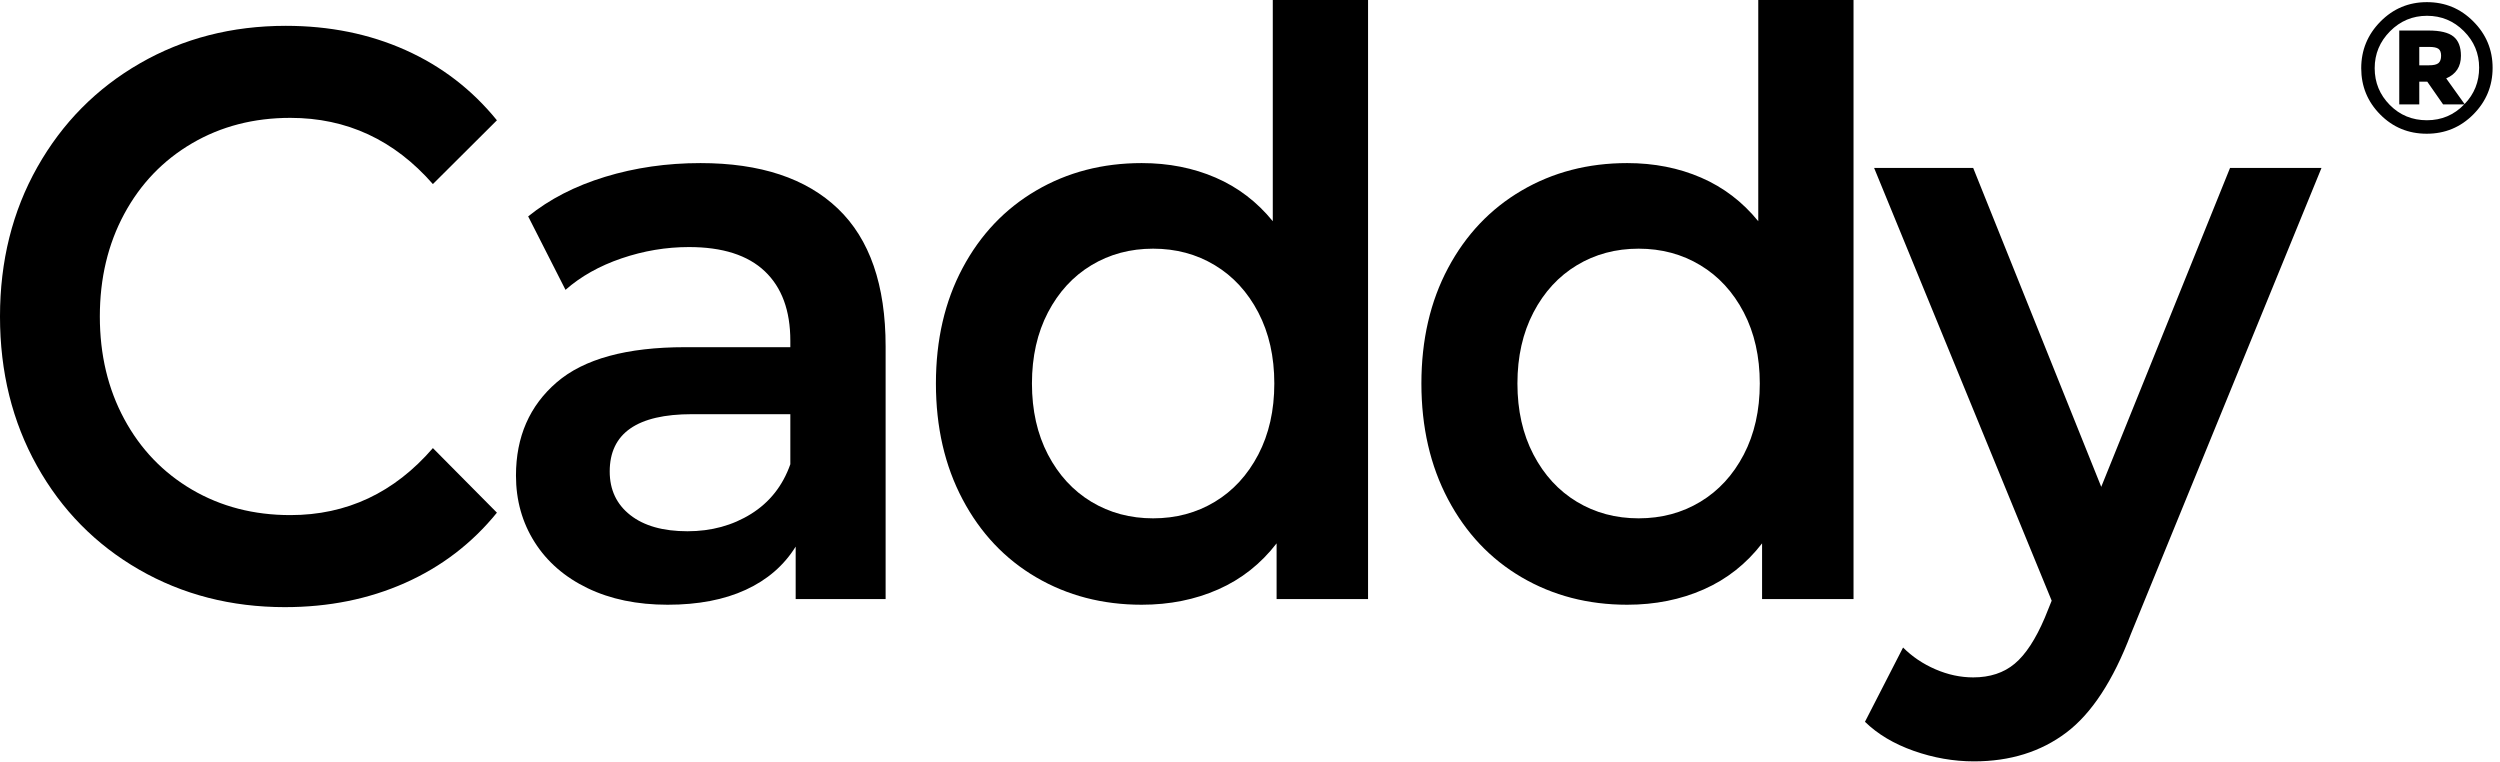
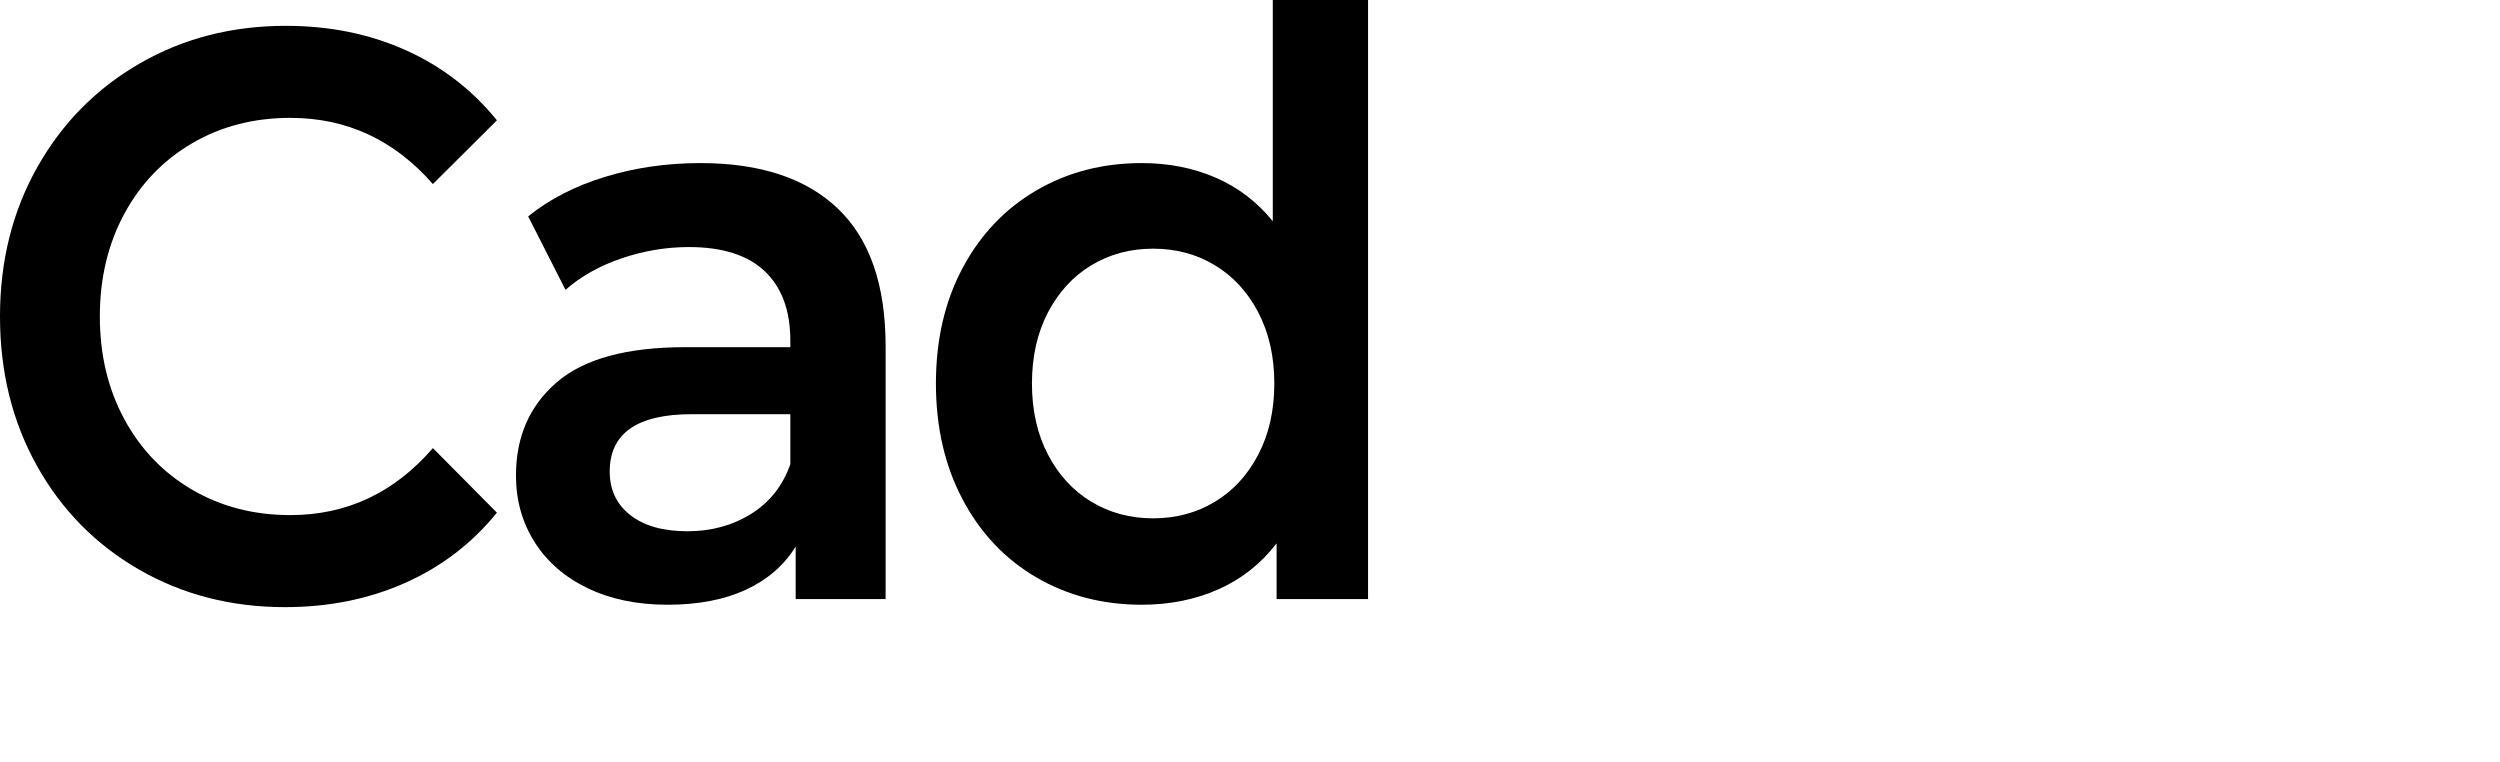
<svg xmlns="http://www.w3.org/2000/svg" width="100%" height="100%" viewBox="0 0 141 43" version="1.1" xml:space="preserve" style="fill-rule:evenodd;clip-rule:evenodd;stroke-linejoin:round;stroke-miterlimit:2;">
  <g>
-     <path d="M139.495,1.209c0.725,0.725 1.088,1.598 1.088,2.617c0,1.02 -0.361,1.894 -1.083,2.623c-0.722,0.728 -1.599,1.093 -2.633,1.093c-1.033,0 -1.907,-0.361 -2.622,-1.083c-0.715,-0.722 -1.072,-1.593 -1.072,-2.612c0,-1.02 0.36,-1.896 1.082,-2.628c0.722,-0.732 1.596,-1.098 2.623,-1.098c1.026,0 1.898,0.363 2.617,1.088Zm-0.493,4.66c0.548,-0.568 0.821,-1.252 0.821,-2.053c0,-0.801 -0.287,-1.488 -0.862,-2.063c-0.575,-0.575 -1.267,-0.862 -2.078,-0.862c-0.811,0 -1.506,0.291 -2.084,0.872c-0.578,0.582 -0.867,1.276 -0.867,2.084c0,0.807 0.284,1.498 0.852,2.073c0.568,0.575 1.266,0.862 2.094,0.862c0.828,0 1.529,-0.297 2.104,-0.893l-1.191,0l-0.893,-1.283l-0.451,0l0,1.283l-1.129,0l0,-4.167l1.652,0c0.657,0 1.126,0.113 1.406,0.339c0.281,0.226 0.421,0.588 0.421,1.088c0,0.609 -0.277,1.033 -0.831,1.273l1.036,1.447Zm-2.011,-2.186c0.266,0 0.448,-0.043 0.544,-0.129c0.095,-0.085 0.143,-0.222 0.143,-0.41c0,-0.188 -0.049,-0.318 -0.149,-0.39c-0.099,-0.072 -0.272,-0.108 -0.518,-0.108l-0.564,0l0,1.037l0.544,0Z" style="fill-rule:nonzero;" />
    <path d="M16.076,34.243c-3.037,0 -5.781,-0.706 -8.231,-2.117c-2.45,-1.412 -4.37,-3.362 -5.76,-5.852c-1.39,-2.489 -2.085,-5.297 -2.085,-8.424c0,-3.127 0.702,-5.935 2.106,-8.424c1.404,-2.489 3.332,-4.44 5.782,-5.851c2.45,-1.412 5.194,-2.118 8.231,-2.118c2.465,0 4.714,0.456 6.749,1.366c2.035,0.911 3.754,2.232 5.158,3.962l-3.611,3.597c-2.177,-2.489 -4.857,-3.734 -8.038,-3.734c-2.063,0 -3.911,0.478 -5.545,1.435c-1.633,0.956 -2.908,2.284 -3.825,3.984c-0.917,1.7 -1.376,3.628 -1.376,5.783c0,2.156 0.459,4.083 1.376,5.783c0.917,1.7 2.192,3.028 3.825,3.985c1.634,0.956 3.482,1.434 5.545,1.434c3.181,0 5.861,-1.26 8.038,-3.779l3.611,3.642c-1.404,1.731 -3.131,3.051 -5.179,3.962c-2.049,0.911 -4.306,1.366 -6.771,1.366Z" style="fill-rule:nonzero;" />
    <path d="M39.503,9.198c3.382,0 5.968,0.858 7.759,2.573c1.791,1.715 2.687,4.303 2.687,7.764l0,14.253l-5.073,0l0,-2.96c-0.659,1.062 -1.597,1.875 -2.815,2.436c-1.218,0.562 -2.687,0.843 -4.406,0.843c-1.72,0 -3.224,-0.312 -4.514,-0.934c-1.289,-0.622 -2.285,-1.487 -2.987,-2.595c-0.702,-1.109 -1.053,-2.361 -1.053,-3.757c0,-2.186 0.766,-3.939 2.3,-5.26c1.533,-1.32 3.947,-1.98 7.242,-1.98l5.932,0l0,-0.365c0,-1.7 -0.48,-3.005 -1.44,-3.916c-0.96,-0.911 -2.385,-1.366 -4.277,-1.366c-1.289,0 -2.557,0.213 -3.804,0.638c-1.246,0.425 -2.299,1.017 -3.159,1.775l-2.106,-4.143c1.203,-0.972 2.65,-1.716 4.341,-2.232c1.691,-0.516 3.482,-0.774 5.373,-0.774Zm-0.731,20.765c1.347,0 2.544,-0.327 3.59,-0.979c1.046,-0.653 1.784,-1.586 2.213,-2.801l0,-2.823l-5.545,0c-3.095,0 -4.642,1.078 -4.642,3.233c0,1.032 0.387,1.852 1.161,2.459c0.773,0.607 1.848,0.911 3.223,0.911Z" style="fill-rule:nonzero;" />
    <path d="M77.158,0l0,33.788l-5.158,0l0,-3.142c-0.889,1.153 -1.985,2.019 -3.289,2.595c-1.303,0.577 -2.743,0.866 -4.32,0.866c-2.206,0 -4.191,-0.517 -5.953,-1.549c-1.762,-1.032 -3.145,-2.497 -4.148,-4.394c-1.003,-1.897 -1.504,-4.075 -1.504,-6.534c0,-2.459 0.501,-4.63 1.504,-6.512c1.003,-1.882 2.386,-3.339 4.148,-4.371c1.762,-1.033 3.747,-1.549 5.953,-1.549c1.519,0 2.909,0.274 4.17,0.82c1.261,0.546 2.336,1.366 3.224,2.459l0,-12.477l5.373,0Zm-12.122,29.234c1.29,0 2.45,-0.311 3.482,-0.933c1.032,-0.623 1.848,-1.511 2.45,-2.664c0.602,-1.154 0.903,-2.489 0.903,-4.007c0,-1.518 -0.301,-2.854 -0.903,-4.008c-0.602,-1.153 -1.418,-2.041 -2.45,-2.663c-1.032,-0.623 -2.192,-0.934 -3.482,-0.934c-1.289,0 -2.45,0.311 -3.482,0.934c-1.031,0.622 -1.848,1.51 -2.45,2.663c-0.601,1.154 -0.902,2.49 -0.902,4.008c0,1.518 0.301,2.853 0.902,4.007c0.602,1.153 1.419,2.041 2.45,2.664c1.032,0.622 2.193,0.933 3.482,0.933Z" style="fill-rule:nonzero;" />
-     <path d="M104.539,0l0,33.788l-5.158,0l0,-3.142c-0.888,1.153 -1.984,2.019 -3.288,2.595c-1.304,0.577 -2.744,0.866 -4.32,0.866c-2.207,0 -4.191,-0.517 -5.954,-1.549c-1.762,-1.032 -3.145,-2.497 -4.148,-4.394c-1.003,-1.897 -1.504,-4.075 -1.504,-6.534c0,-2.459 0.501,-4.63 1.504,-6.512c1.003,-1.882 2.386,-3.339 4.148,-4.371c1.763,-1.033 3.747,-1.549 5.954,-1.549c1.519,0 2.909,0.274 4.169,0.82c1.261,0.546 2.336,1.366 3.224,2.459l0,-12.477l5.373,0Zm-12.121,29.234c1.289,0 2.45,-0.311 3.481,-0.933c1.032,-0.623 1.849,-1.511 2.451,-2.664c0.601,-1.154 0.902,-2.489 0.902,-4.007c0,-1.518 -0.301,-2.854 -0.902,-4.008c-0.602,-1.153 -1.419,-2.041 -2.451,-2.663c-1.031,-0.623 -2.192,-0.934 -3.481,-0.934c-1.29,0 -2.45,0.311 -3.482,0.934c-1.032,0.622 -1.848,1.51 -2.45,2.663c-0.602,1.154 -0.903,2.49 -0.903,4.008c0,1.518 0.301,2.853 0.903,4.007c0.602,1.153 1.418,2.041 2.45,2.664c1.032,0.622 2.192,0.933 3.482,0.933Z" style="fill-rule:nonzero;" />
-     <path d="M130.932,9.472l-10.746,26.274c-1.003,2.641 -2.221,4.5 -3.654,5.578c-1.433,1.078 -3.166,1.617 -5.201,1.617c-1.146,0 -2.278,-0.198 -3.396,-0.592c-1.117,-0.395 -2.034,-0.941 -2.751,-1.64l2.149,-4.189c0.516,0.516 1.125,0.926 1.827,1.229c0.702,0.304 1.412,0.456 2.128,0.456c0.946,0 1.727,-0.258 2.343,-0.774c0.616,-0.516 1.182,-1.382 1.698,-2.596l0.386,-0.956l-10.015,-24.407l5.588,0l7.222,17.986l7.264,-17.986l5.158,0Z" style="fill-rule:nonzero;" />
  </g>
</svg>